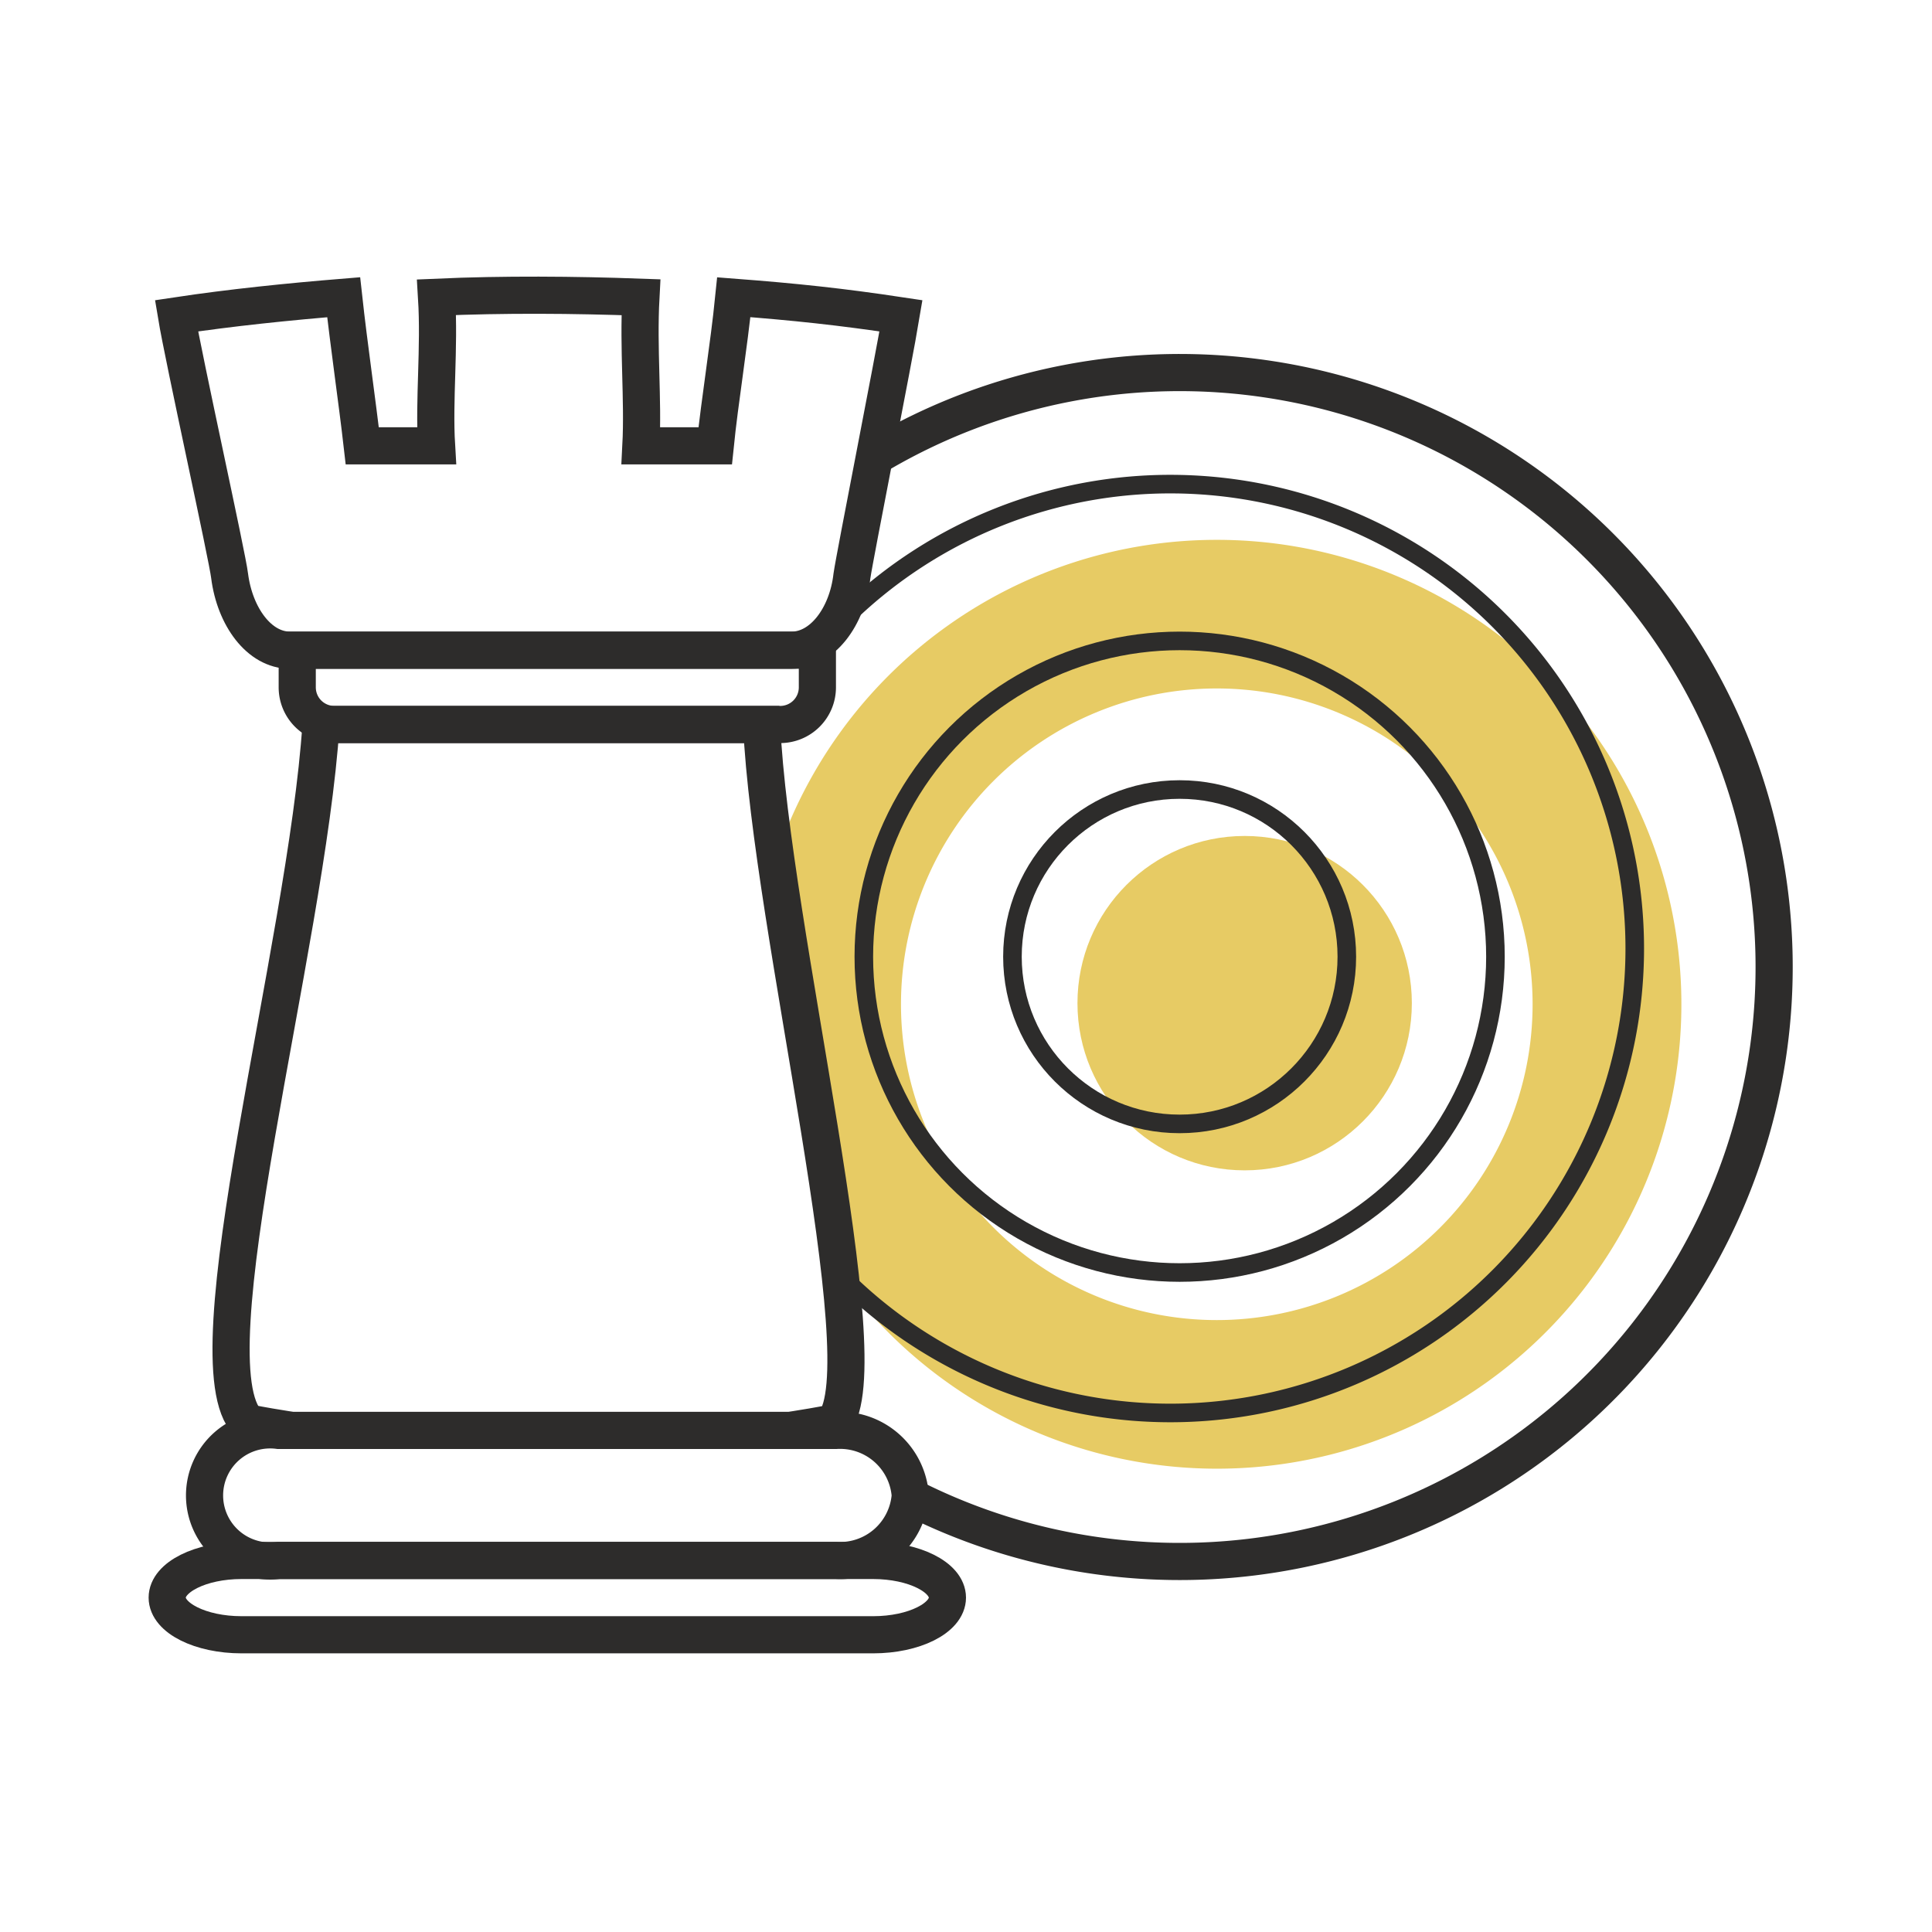
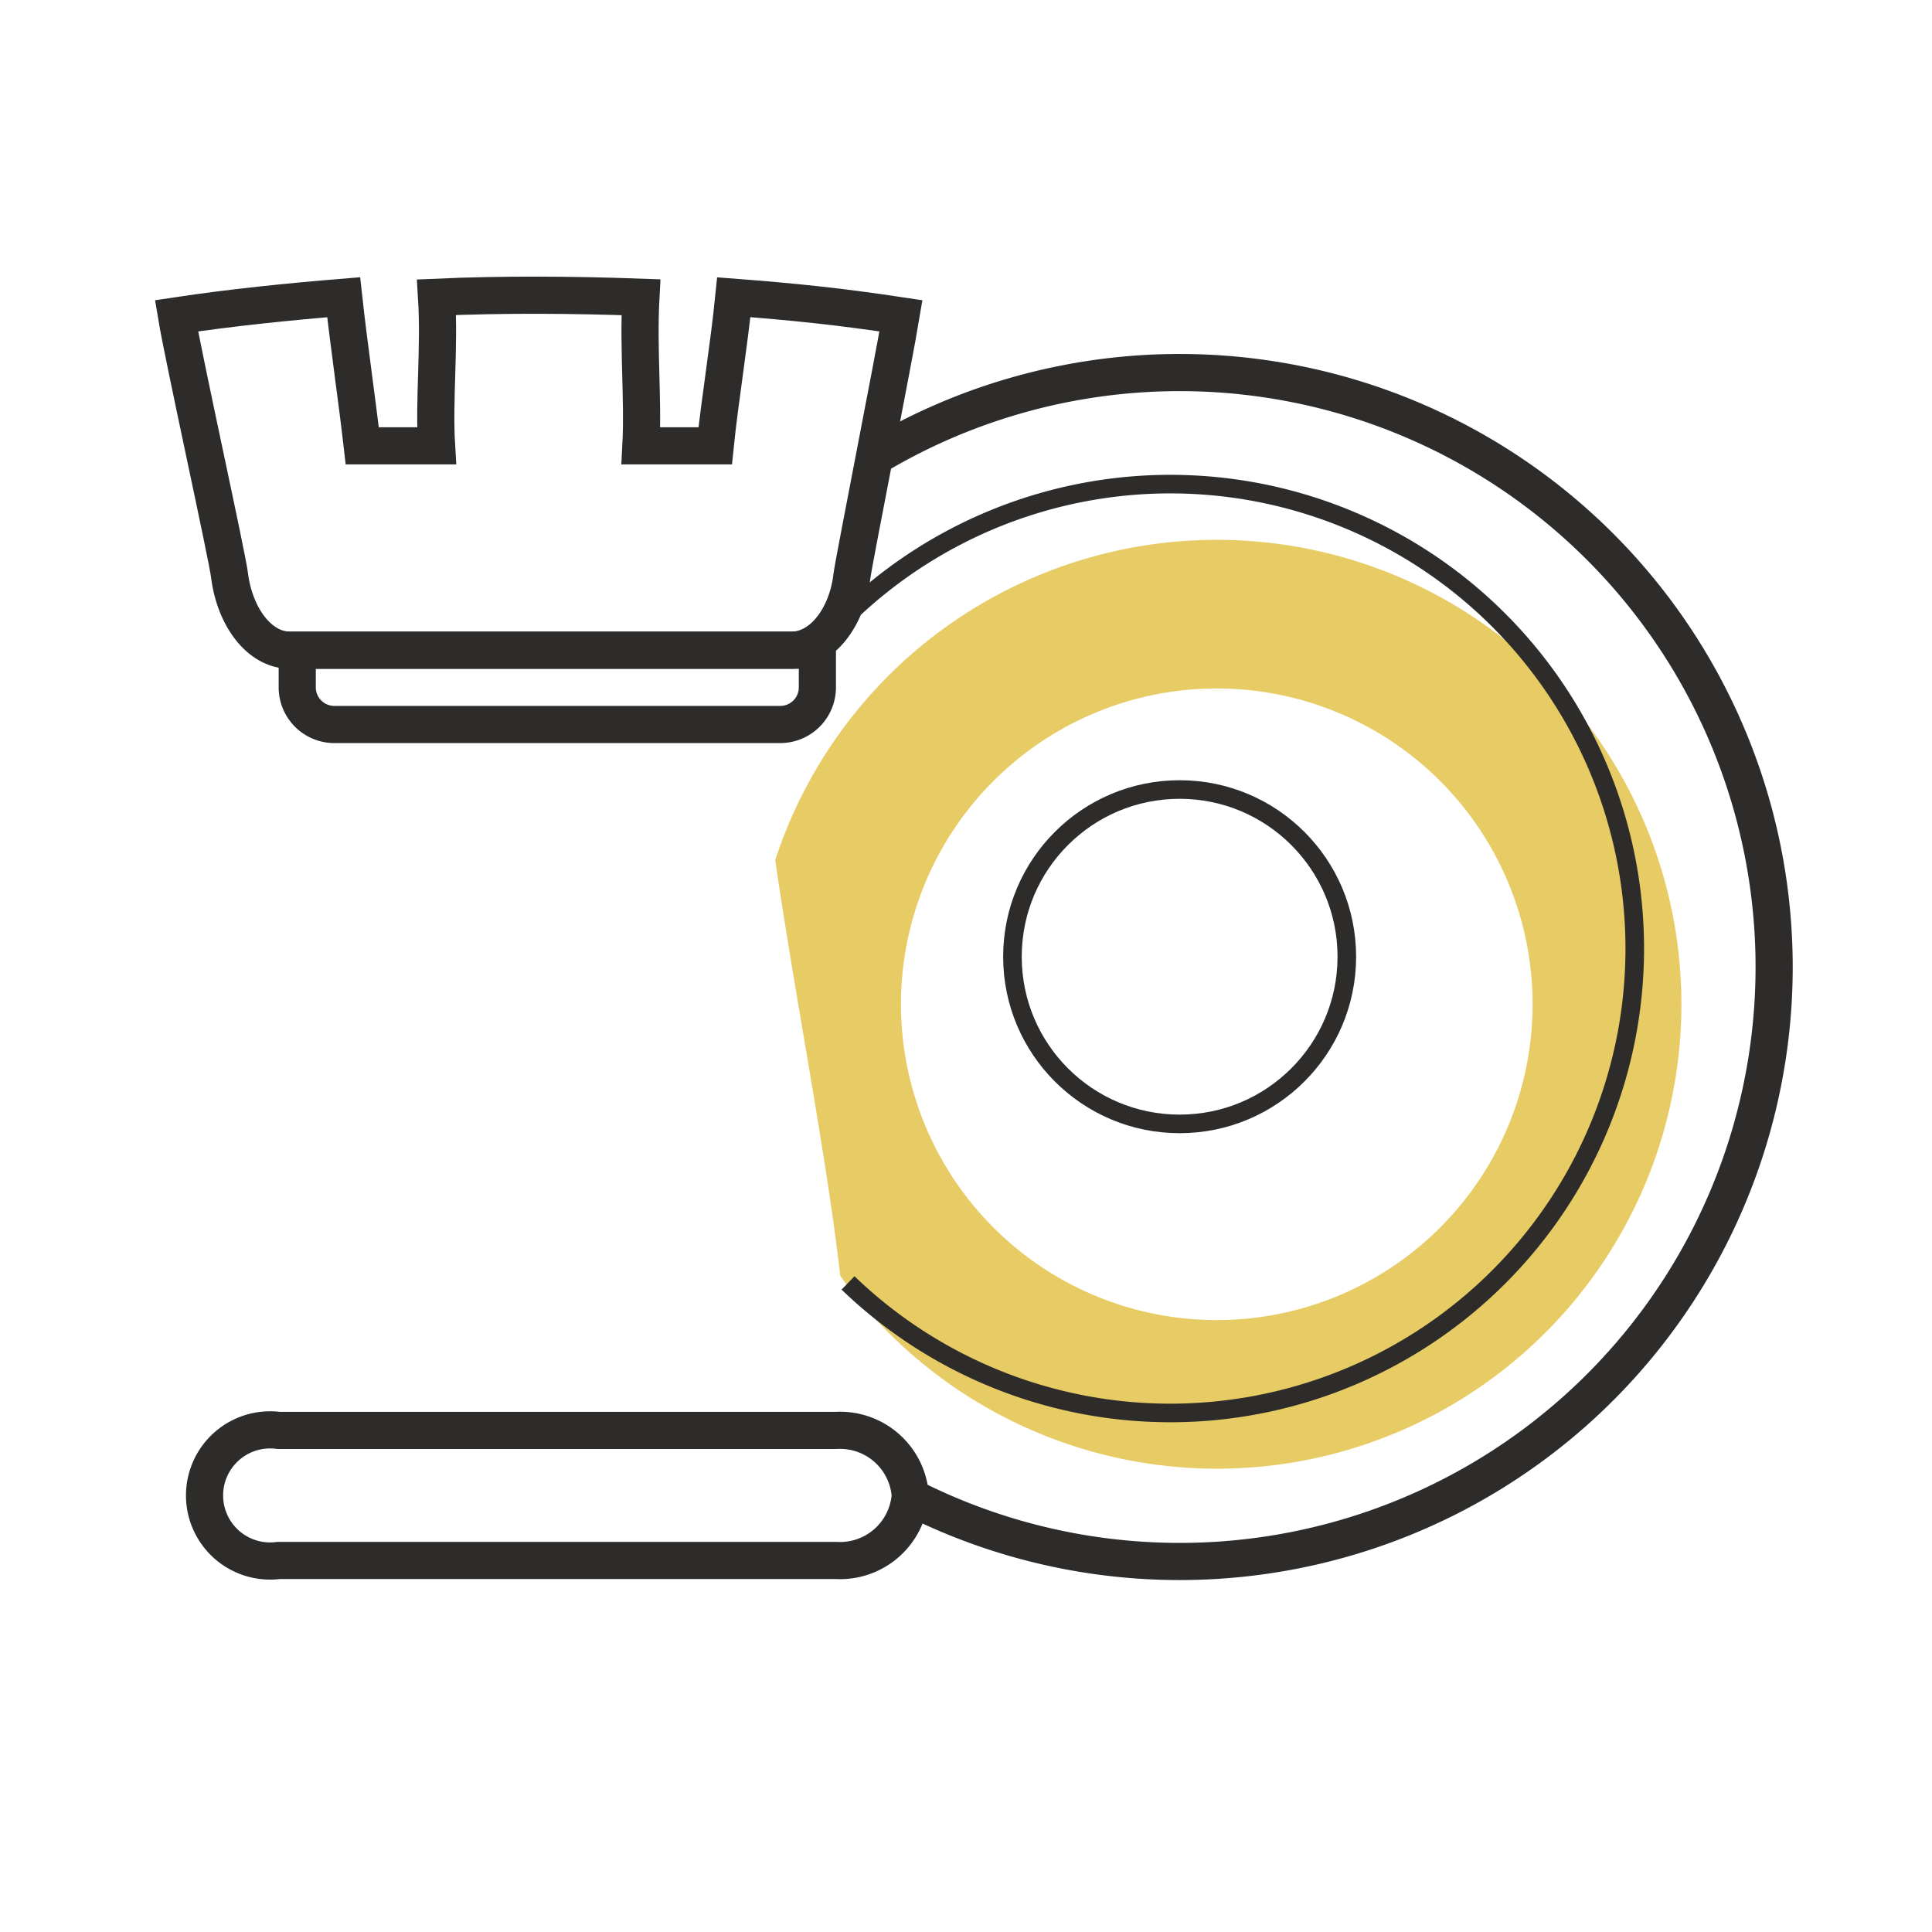
<svg xmlns="http://www.w3.org/2000/svg" id="Layer_1" data-name="Layer 1" viewBox="0 0 104 104">
  <defs>
    <style>.cls-1{fill:#e7cb64;}.cls-2,.cls-3{fill:none;stroke:#2d2c2b;stroke-miterlimit:10;}.cls-3{stroke-width:2px;}</style>
  </defs>
  <title>ico_service_05consulting</title>
  <path class="cls-1" d="M65.5,29.06A25,25,0,0,0,41.73,46.3c1.05,7.24,2.79,16.05,3.5,22.38A25,25,0,1,0,65.5,29.06Zm0,42a17,17,0,1,1,17-17A17,17,0,0,1,65.5,71.06Z" />
-   <circle class="cls-1" cx="67" cy="54" r="9" />
  <path class="cls-2" d="M45.65,33.06a25,25,0,1,1,0,36" />
-   <circle class="cls-2" cx="63.5" cy="51.5" r="17" />
  <circle class="cls-2" cx="63.5" cy="51.5" r="9" />
  <path class="cls-3" d="M39.5,16c-.27,2.68-.75,5.54-1,8-1.51,0-2.5,0-4,0,.13-2.5-.15-5.23,0-8-3.6-.13-7.4-.16-11,0,.17,2.76-.15,5.5,0,8-1.5,0-2.48,0-4,0-.28-2.45-.71-5.35-1-8-2.94.24-6.08.56-9,1,.38,2.3,2.75,13,2.86,14,.28,2.19,1.59,4,3.25,4h27c1.65,0,3-1.79,3.25-4C46,30,48.12,19.3,48.5,17,45.25,16.51,42.77,16.25,39.5,16Z" />
  <path class="cls-3" d="M16,35H44a0,0,0,0,1,0,0v2a2,2,0,0,1-2,2H18a2,2,0,0,1-2-2V35A0,0,0,0,1,16,35Z" />
-   <path class="cls-3" d="M42.53,77c.82-.13,1.54-.25,2.36-.41C47.48,73.48,41.5,50,41,39H17.28c-.78,12-7.16,34.38-3.94,37.59.81.16,1.54.28,2.36.41Z" />
-   <path class="cls-3" d="M51,86c0,1.1-1.8,2-4,2H13c-2.2,0-4-.9-4-2s1.8-2,4-2H47C49.2,84,51,84.9,51,86Z" />
  <path class="cls-3" d="M49,80.5A3.79,3.79,0,0,0,45,77H15a3.53,3.53,0,1,0,0,7H45A3.79,3.79,0,0,0,49,80.5Z" />
  <path class="cls-3" d="M48.5,80.32a32,32,0,1,0-1.42-55.73" />
</svg>